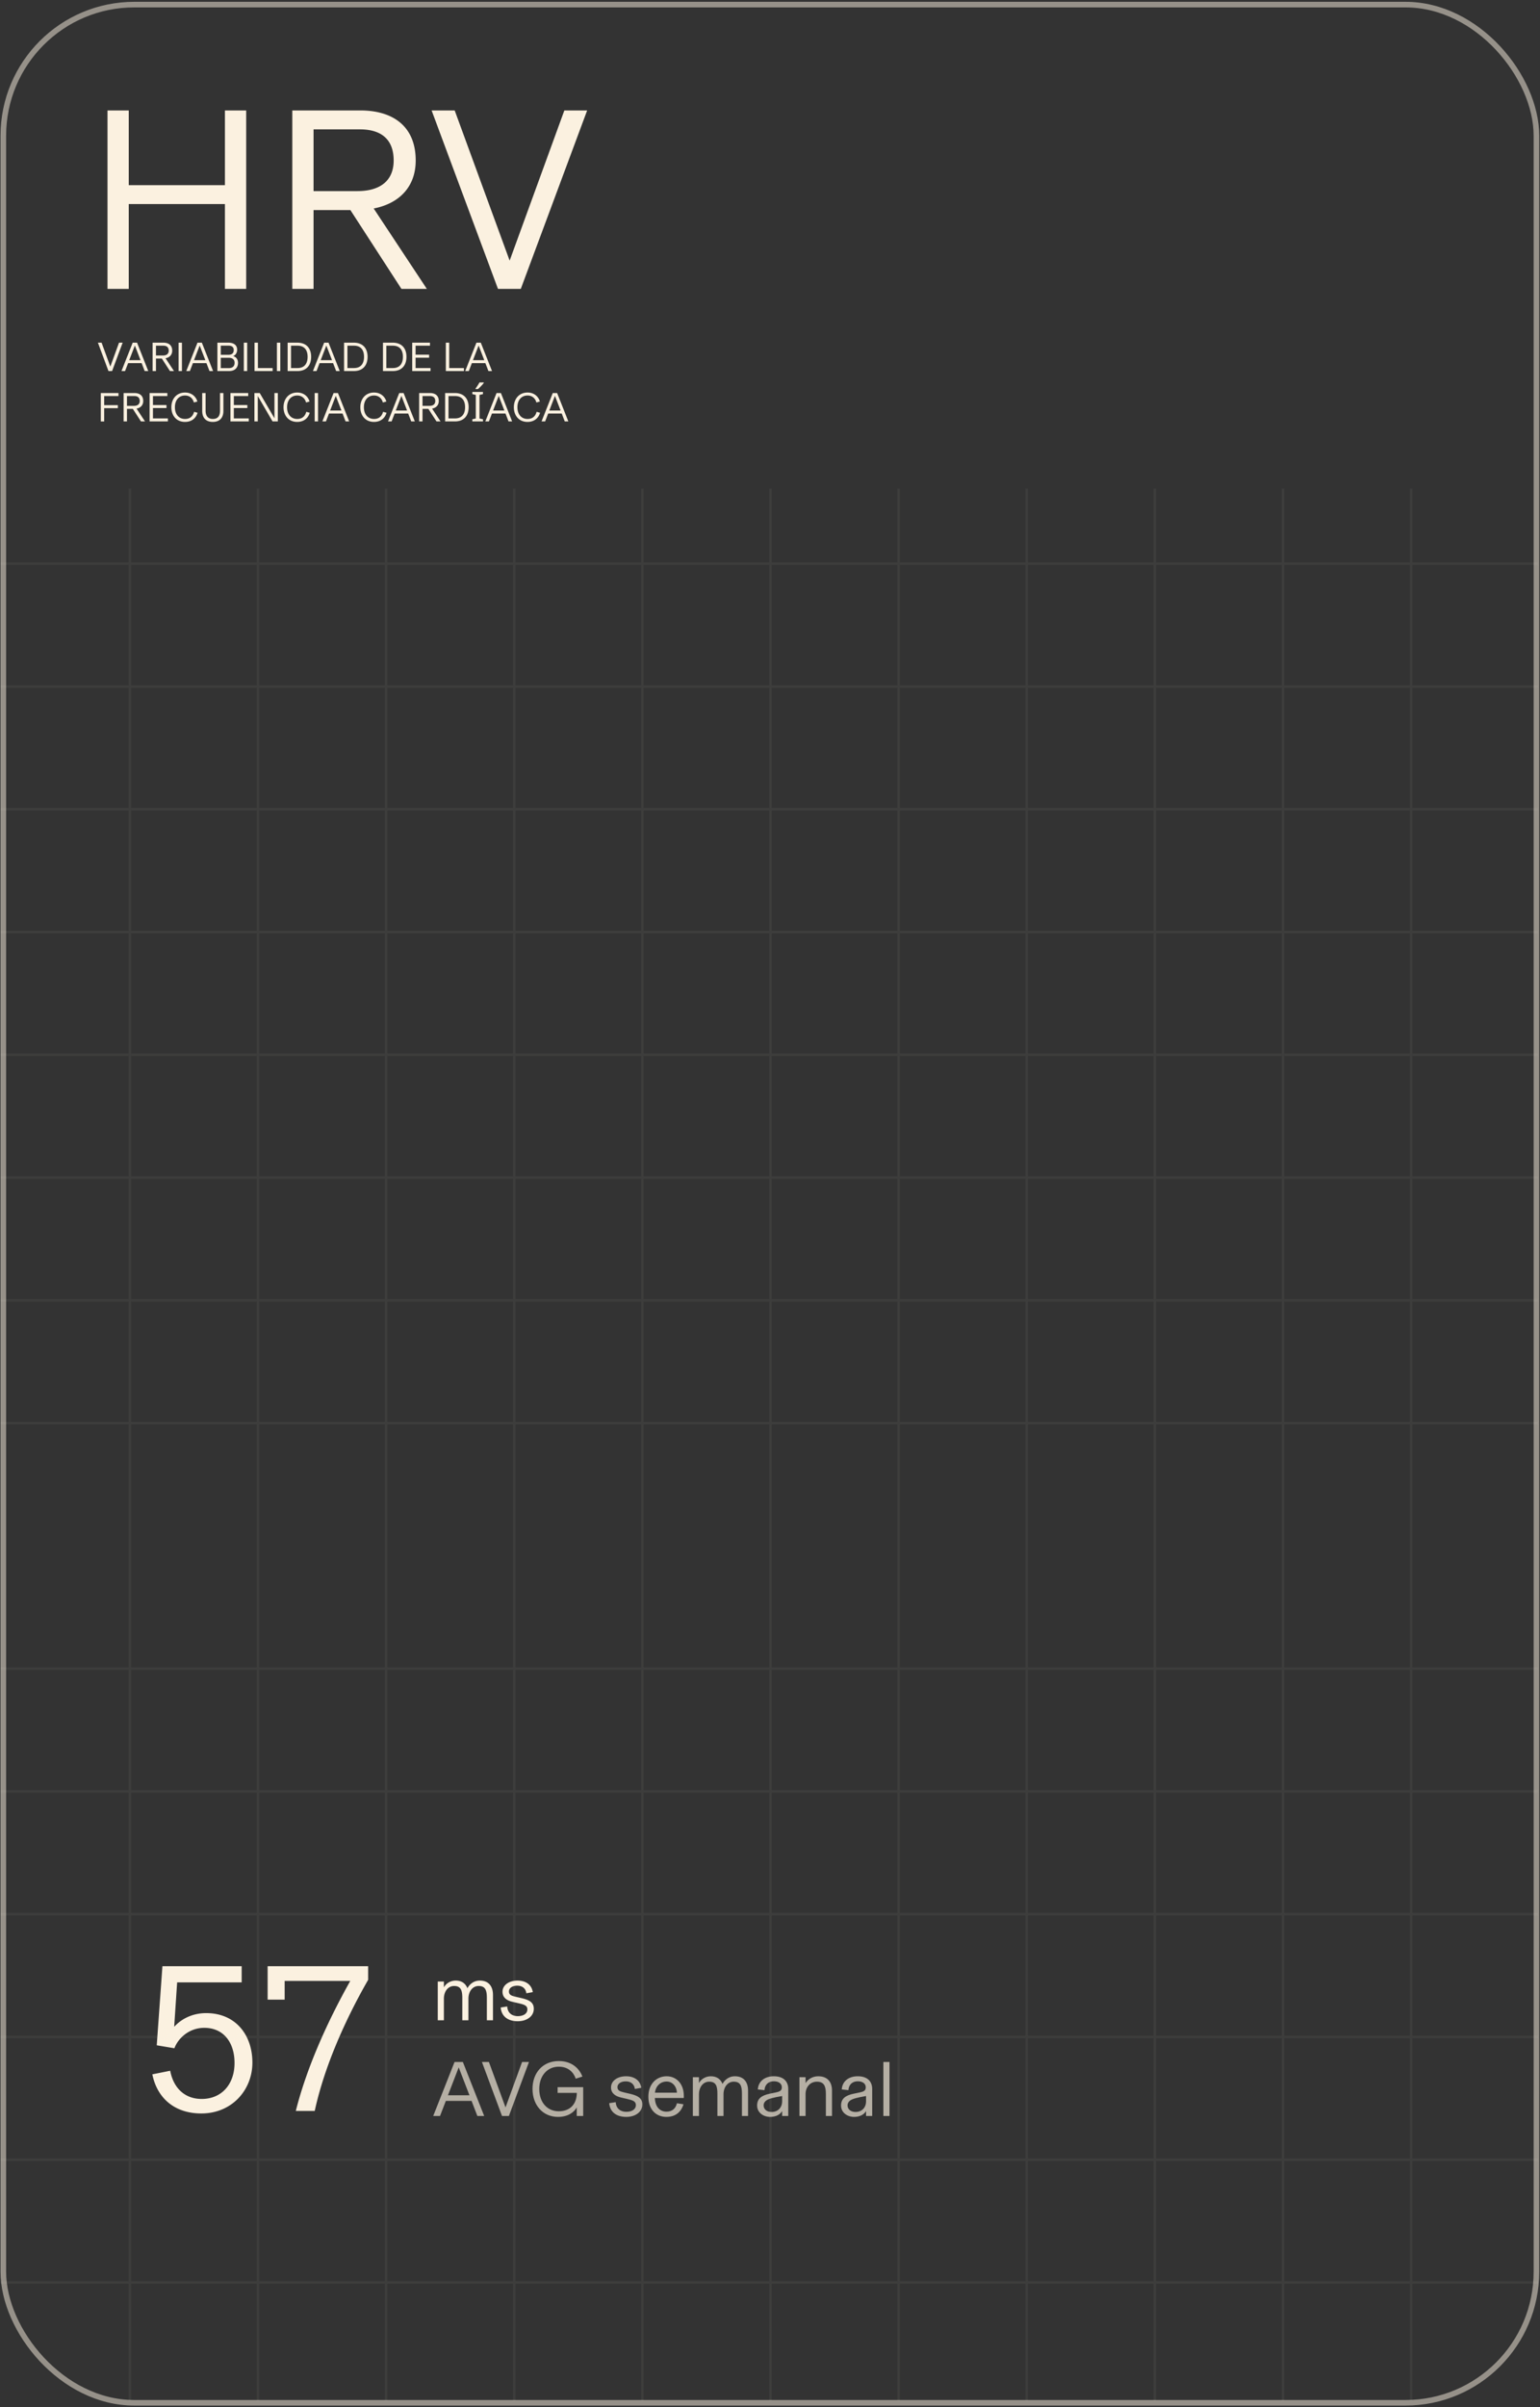
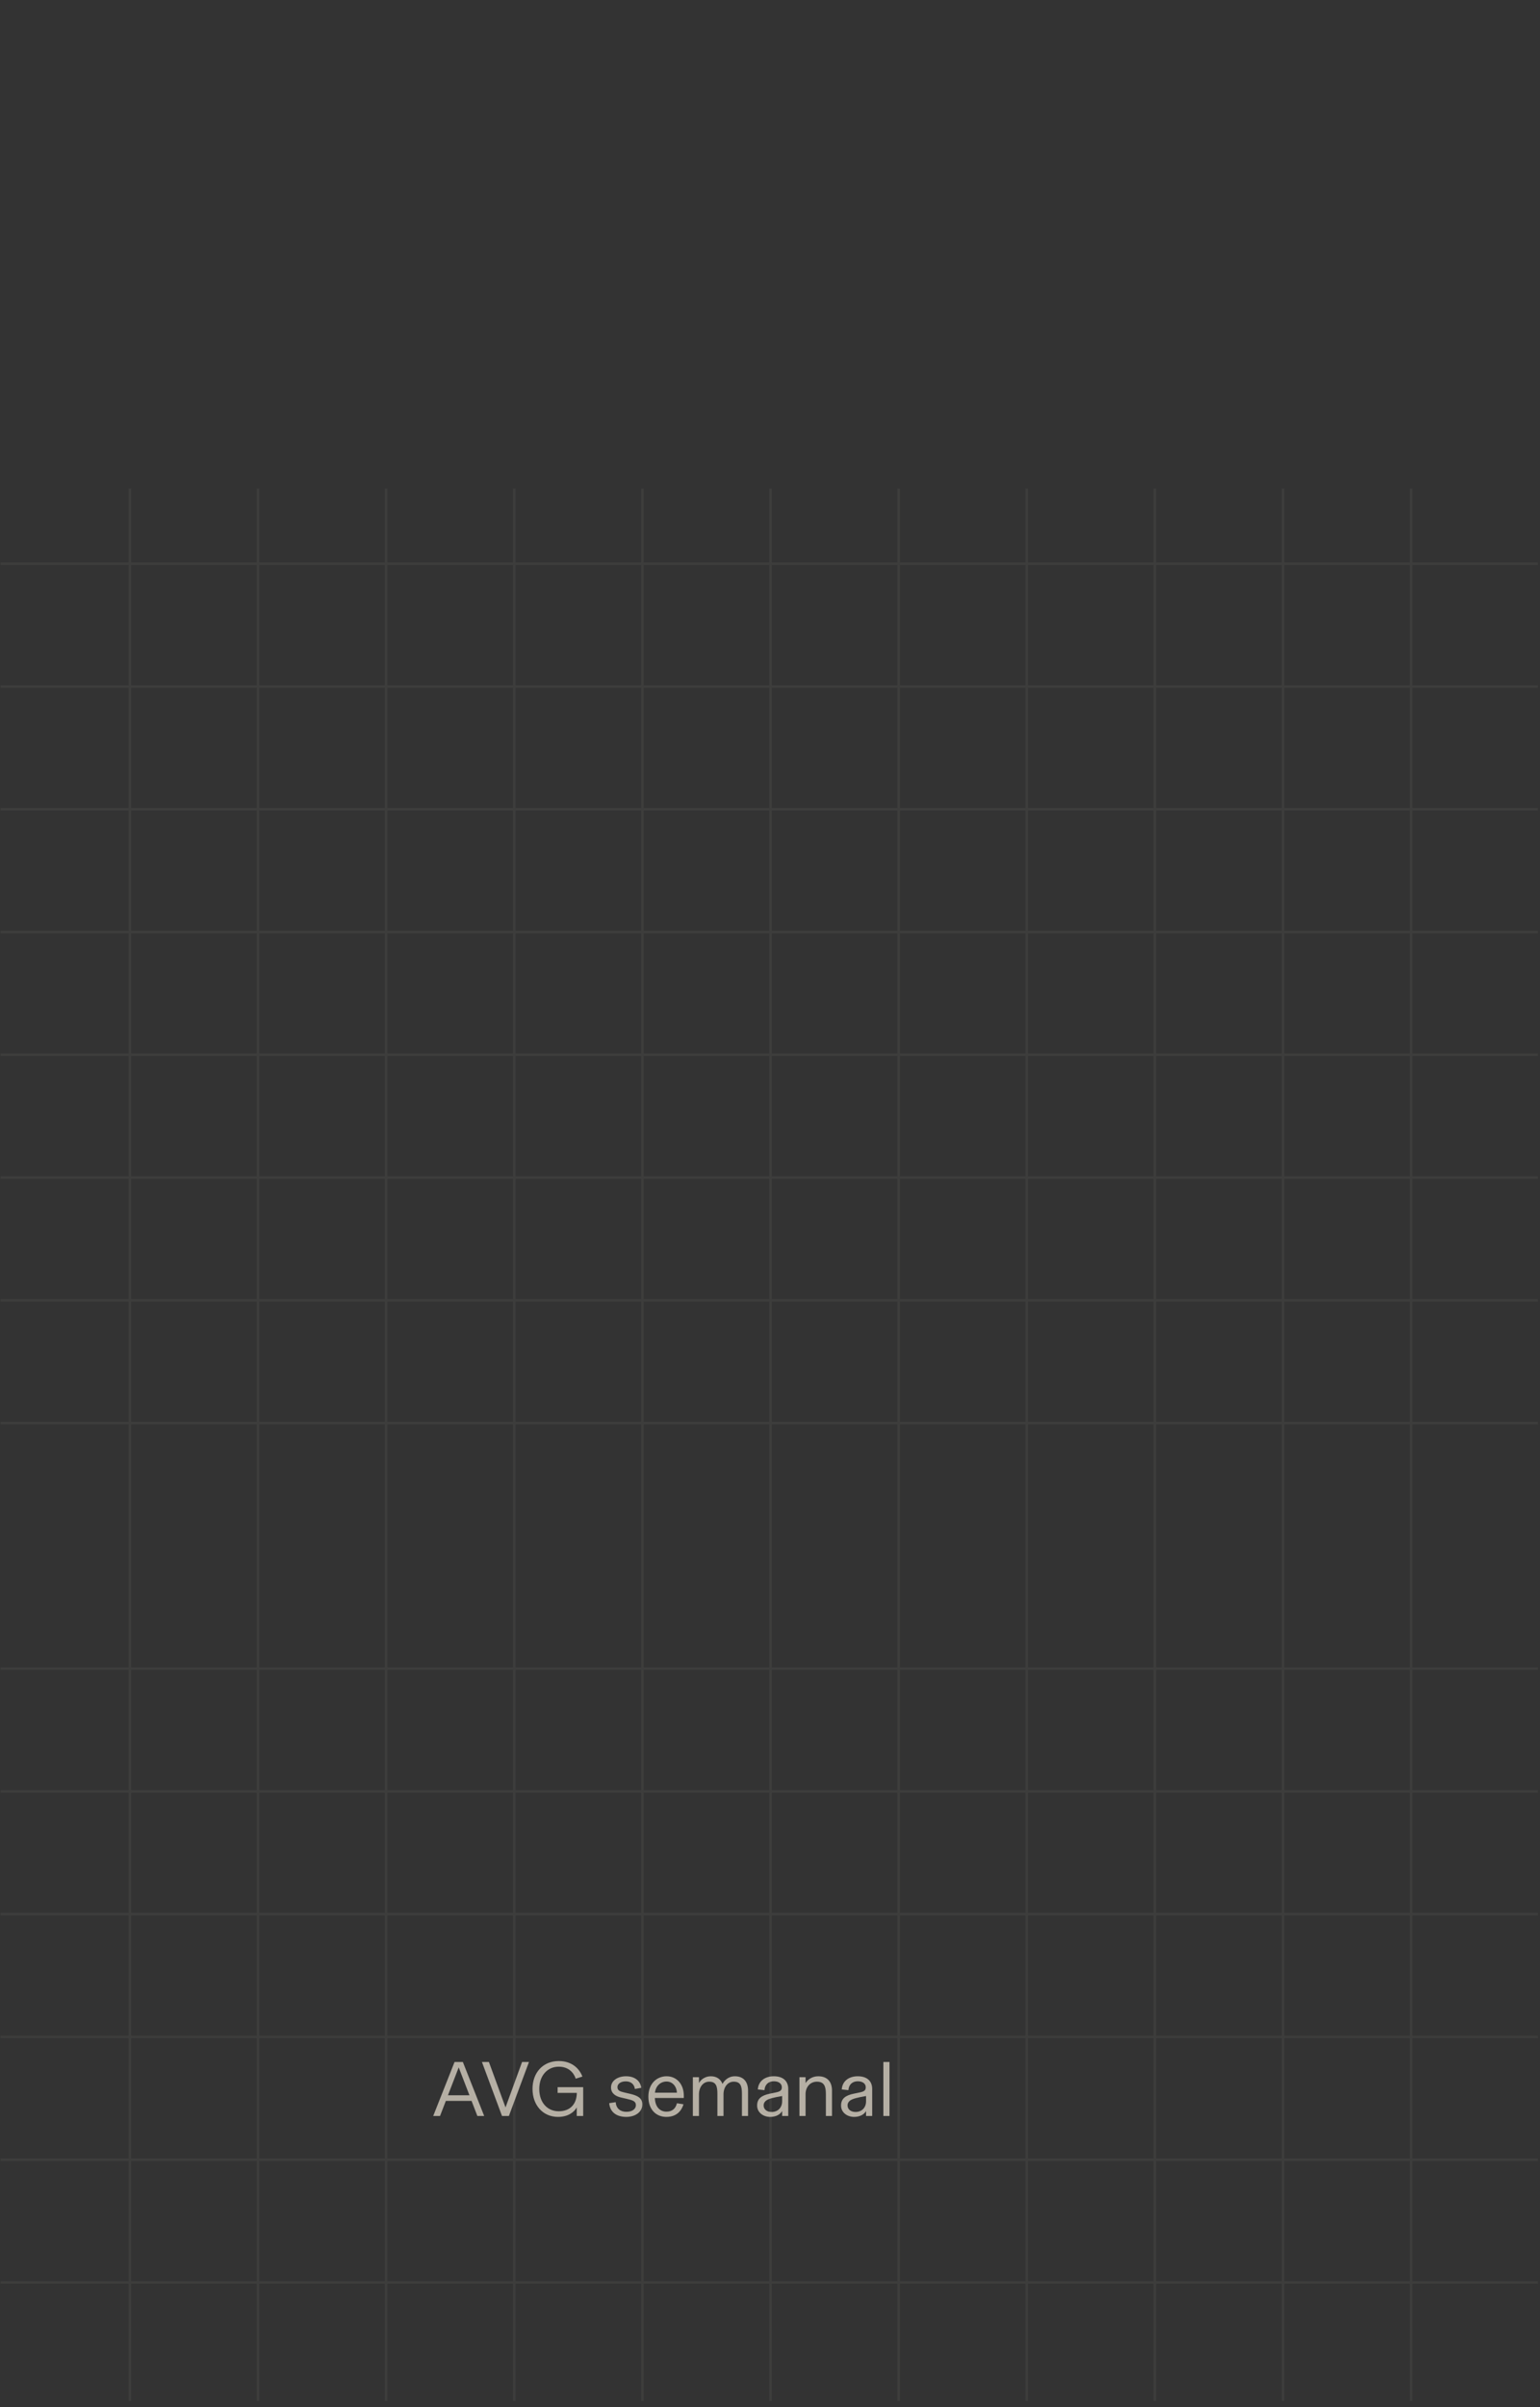
<svg xmlns="http://www.w3.org/2000/svg" width="306" height="478" fill="none" viewBox="0 0 306 478">
  <rect x="0" y="0" width="306" height="478" fill="#333333" stroke="none" />
  <path stroke="#FBF1E0" stroke-width=".496" d="M25.808 97.021v379.761M51.266 97.021v379.761M76.719 97.021v379.761m25.467-379.761v379.761m25.452-379.761v379.761m25.466-379.761v379.761m25.458-379.761v379.761m25.453-379.761v379.761m25.453-379.761v379.761m25.466-379.761v379.761m25.454-379.761v379.761m25.214-364.839H.107m305.495 48.758H.107m305.495-24.379H.107m305.495 48.757H.107m305.495 48.757H.107m305.495 48.758H.107m305.495 48.757H.107m305.495 48.757H.107m305.495 48.757H.107m305.495-219.407H.107m305.495 48.758H.107m305.495 97.513H.107m305.495 48.758H.107m305.495 48.756H.107" opacity=".05" />
-   <rect width="304.631" height="476.224" x=".661" y=".914" stroke="#FBF1E0" stroke-opacity=".5" stroke-width="1.108" rx="26.032" />
-   <path fill="#FBF1E0" d="M40.002 419.682c-5.43 0-8.814-3.175-9.733-7.77l3.55-.71c.585 3.133 2.632 5.597 6.266 5.597 3.927 0 6.517-2.882 6.517-7.143 0-4.01-2.13-6.976-6.015-6.976-3.133 0-5.264 2.214-5.932 4.052l-3.51-.585 1.129-15.707h15.748v3.217H35.198l-.585 8.772h.042c1.337-1.462 3.509-2.673 6.308-2.673 5.931 0 9.19 4.428 9.19 9.816 0 5.431-4.052 10.11-10.151 10.11Zm18.776-.502c2.214-8.814 6.433-18.004 10.82-25.816H56.563v3.718H53.18v-6.642h19.968v2.715c-4.511 7.854-8.689 17.169-10.61 26.025h-3.76ZM44.694 57.368V40.525h-19.11v16.843H21.36V21.93h4.224v14.835h19.11V21.93h4.223v35.438h-4.224Zm13.386 0V21.93h13.496c6.439 0 11.023 3.09 11.023 9.941 0 5.254-3.297 8.55-8.345 9.53l10.56 15.967h-5.048L69.618 41.71h-7.314v15.658H58.08Zm4.224-19.419h8.705c4.585 0 7.212-2.111 7.212-6.078 0-3.966-2.215-6.18-6.697-6.18h-9.22V37.95ZM98.95 57.37 85.763 21.93h4.584l10.92 29.824 10.869-29.824h4.532l-13.186 35.438h-4.533ZM21.553 73.685l-2.098-5.638h.73l1.737 4.744 1.73-4.744h.72l-2.098 5.638h-.72Zm2.584 0 2.228-5.638h.87l2.228 5.638h-.713l-.606-1.574h-2.688l-.607 1.574h-.712Zm1.54-2.164h2.245L26.8 68.612l-1.123 2.91Zm4.643 2.164v-5.638h2.148c1.024 0 1.753.491 1.753 1.581 0 .836-.524 1.36-1.327 1.516l1.68 2.54h-.803l-1.615-2.49h-1.163v2.49h-.672Zm.672-3.09h1.385c.73 0 1.148-.336 1.148-.967 0-.63-.353-.983-1.066-.983h-1.467v1.95Zm4.49 3.09v-5.638h.672v5.638h-.672Zm1.53 0 2.23-5.638h.868l2.23 5.638h-.714l-.606-1.574h-2.688l-.606 1.574h-.713Zm1.541-2.164H40.8l-1.123-2.909-1.123 2.91Zm4.644 2.164v-5.638H45.4c1.016 0 1.721.459 1.721 1.41 0 .573-.311 1.073-.779 1.253v.008c.46.123.951.508.951 1.352 0 .82-.492 1.615-1.794 1.615h-2.303Zm2.294-.59c.82 0 1.123-.476 1.123-1.033 0-.598-.328-1.016-1.18-1.016h-1.565v2.049h1.622Zm-.114-2.64c.712 0 1.065-.319 1.065-.958 0-.59-.402-.86-1.016-.86h-1.557v1.819h1.508Zm3.07 3.23v-5.638h.671v5.638h-.672Zm2.128 0v-5.638h.672v5.04h2.926v.598h-3.598Zm4.45 0v-5.638h.672v5.638h-.672Zm2.128 0v-5.638h1.943c1.737 0 2.728 1.065 2.728 2.81 0 1.754-.991 2.828-2.728 2.828h-1.943Zm1.967-.599c1.385 0 2-.901 2-2.229 0-1.327-.615-2.212-2-2.212h-1.295v4.441h1.295Zm3.061.599 2.229-5.638h.869l2.228 5.638h-.712l-.607-1.574H63.5l-.606 1.574h-.713Zm1.54-2.164h2.246l-1.123-2.909-1.122 2.91Zm4.644 2.164v-5.638h1.942c1.737 0 2.729 1.065 2.729 2.81 0 1.754-.992 2.828-2.729 2.828h-1.942Zm1.967-.599c1.385 0 2-.901 2-2.229 0-1.327-.615-2.212-2-2.212h-1.295v4.441h1.295Zm5.764.599v-5.638h1.942c1.737 0 2.728 1.065 2.728 2.81 0 1.754-.991 2.828-2.728 2.828h-1.942Zm1.966-.599c1.385 0 2-.901 2-2.229 0-1.327-.615-2.212-2-2.212h-1.294v4.441h1.294Zm3.844.599v-5.638h3.531v.598h-2.86v1.786h2.688v.599h-2.688v2.056h2.967v.599h-3.638Zm6.682 0v-5.638h.672v5.04h2.925v.598h-3.597Zm3.85 0 2.23-5.638h.868l2.23 5.638h-.714l-.606-1.574h-2.688l-.606 1.574h-.713Zm1.541-2.164h2.246l-1.123-2.909-1.123 2.91ZM20.03 83.685v-5.638h3.516v.598H20.7v1.81h2.72v.6H20.7v2.63h-.672Zm4.53 0v-5.638h2.147c1.024 0 1.753.491 1.753 1.581 0 .836-.524 1.36-1.327 1.516l1.68 2.54h-.803l-1.615-2.49h-1.163v2.49h-.672Zm.672-3.09h1.384c.73 0 1.148-.336 1.148-.967 0-.63-.353-.983-1.066-.983h-1.466v1.95Zm4.49 3.09v-5.638h3.531v.598h-2.86v1.786h2.688v.599h-2.688v2.056h2.967v.599h-3.64Zm7.042.098c-1.664 0-2.713-1.213-2.713-2.917 0-1.672 1.049-2.918 2.72-2.918 1.377 0 2.197.885 2.45 1.787l-.696.188c-.196-.754-.778-1.385-1.753-1.385-1.246 0-2.016.943-2.016 2.328 0 1.4.77 2.327 2.016 2.327 1.008 0 1.573-.566 1.794-1.418l.689.189c-.287 1.016-1.123 1.819-2.491 1.819Zm5.521 0c-1.31 0-2.106-.762-2.106-2.188v-3.548h.672v3.49c0 1.008.46 1.656 1.434 1.656 1.058 0 1.434-.647 1.434-1.655v-3.491h.672v3.548c0 1.426-.794 2.188-2.106 2.188Zm3.506-.098v-5.638h3.532v.598h-2.86v1.786h2.687v.599h-2.687v2.056h2.966v.599H45.79Zm4.761 0v-5.638h1.057l2.926 5.015v-5.015h.672v5.638h-1.05l-2.933-5.04v5.04h-.672Zm8.499.098c-1.664 0-2.713-1.213-2.713-2.917 0-1.672 1.05-2.918 2.721-2.918 1.377 0 2.196.885 2.45 1.787l-.696.188c-.197-.754-.779-1.385-1.754-1.385-1.246 0-2.016.943-2.016 2.328 0 1.4.77 2.327 2.016 2.327 1.008 0 1.573-.566 1.795-1.418l.688.189c-.287 1.016-1.123 1.819-2.491 1.819Zm3.473-.098v-5.638h.672v5.638h-.672Zm1.53 0 2.23-5.638h.868l2.23 5.638h-.714l-.606-1.574h-2.688l-.607 1.574h-.712Zm1.541-2.164h2.246l-1.123-2.909-1.123 2.91Zm8.717 2.262c-1.664 0-2.713-1.213-2.713-2.917 0-1.672 1.05-2.918 2.721-2.918 1.377 0 2.196.885 2.45 1.787l-.696.188c-.197-.754-.779-1.385-1.754-1.385-1.246 0-2.016.943-2.016 2.328 0 1.4.77 2.327 2.016 2.327 1.008 0 1.573-.566 1.795-1.418l.688.189c-.287 1.016-1.123 1.819-2.491 1.819Zm2.787-.098 2.229-5.638h.868l2.23 5.638h-.713l-.607-1.574h-2.688l-.606 1.574h-.713Zm1.54-2.164h2.246l-1.123-2.909-1.123 2.91Zm4.644 2.164v-5.638h2.147c1.024 0 1.754.491 1.754 1.581 0 .836-.525 1.36-1.328 1.516l1.68 2.54h-.803l-1.614-2.49h-1.164v2.49h-.672Zm.672-3.09h1.385c.73 0 1.147-.336 1.147-.967 0-.63-.352-.983-1.065-.983h-1.467v1.95Zm4.49 3.09v-5.638h1.942c1.737 0 2.729 1.065 2.729 2.81 0 1.754-.992 2.828-2.73 2.828h-1.941Zm1.966-.599c1.385 0 2-.901 2-2.229 0-1.327-.615-2.212-2-2.212h-1.294v4.441h1.294Zm5.556.599h-2.114v-.427l.688-.155v-4.68l-.688-.163v-.426h2.114v.426l-.688.164v4.679l.688.155v.427Zm.164-7.654c-.05.076-.12.17-.213.278a9.675 9.675 0 0 1-.647.68c-.11.104-.213.194-.312.27h-.475v-.097a4.75 4.75 0 0 0 .262-.37c.099-.141.194-.286.287-.433.093-.153.17-.29.23-.41h.868v.082Zm.302 7.654 2.23-5.638h.868l2.229 5.638h-.713l-.607-1.574h-2.687l-.607 1.574h-.713Zm1.54-2.164h2.246l-1.123-2.909-1.122 2.91Zm6.845 2.262c-1.664 0-2.713-1.213-2.713-2.917 0-1.672 1.049-2.918 2.721-2.918 1.377 0 2.196.885 2.45 1.787l-.696.188c-.197-.754-.779-1.385-1.754-1.385-1.246 0-2.016.943-2.016 2.328 0 1.4.77 2.327 2.016 2.327 1.008 0 1.573-.566 1.795-1.418l.688.189c-.287 1.016-1.123 1.819-2.491 1.819Zm2.787-.098 2.229-5.638h.868l2.229 5.638h-.713l-.606-1.574h-2.688l-.606 1.574h-.713Zm1.54-2.164h2.246l-1.123-2.909-1.123 2.91ZM86.984 401.18v-7.697H88.2v1.138h.016c.327-.624 1.169-1.325 2.337-1.325 1.278 0 1.995.67 2.322 1.527.28-.545 1.06-1.527 2.462-1.527 1.823 0 2.617 1.216 2.617 2.852v5.032h-1.215v-4.394c0-1.527-.265-2.415-1.636-2.415-1.215 0-2.026 1.107-2.026 2.509v4.3h-1.215v-4.394c0-1.527-.265-2.415-1.636-2.415-1.215 0-2.026 1.107-2.026 2.509v4.3h-1.215Zm15.888.187c-1.854 0-3.225-.888-3.381-2.726l1.293-.203c.078 1.309.982 1.917 2.104 1.917s1.901-.499 1.901-1.34c0-.779-.67-.966-1.808-1.231l-1.137-.265c-1.153-.265-1.995-.857-1.995-2.01 0-1.278 1.247-2.213 2.992-2.213 1.667 0 2.82.857 3.023 2.291l-1.278.233c-.125-.997-.841-1.511-1.807-1.511-1.013 0-1.652.499-1.652 1.137 0 .67.452.857 1.387 1.076l1.137.264c1.512.359 2.415.842 2.415 2.104 0 1.527-1.418 2.477-3.194 2.477Z" />
  <path fill="#FBF1E0" fill-opacity=".65" d="m86.08 420.18 4.239-10.72h1.651l4.238 10.72h-1.355l-1.153-2.991h-5.111l-1.153 2.991H86.08Zm2.93-4.113h4.269l-2.135-5.531-2.134 5.531Zm10.738 4.113-3.989-10.72h1.387l3.303 9.022 3.288-9.022h1.371l-3.989 10.72h-1.371Zm11.128.187c-2.976 0-5.064-2.306-5.064-5.562 0-3.21 2.057-5.532 5.22-5.532 2.758 0 4.176 1.683 4.69 3.086l-1.324.42c-.405-1.231-1.465-2.384-3.366-2.384-2.259 0-3.88 1.777-3.88 4.425 0 2.743 1.652 4.426 3.864 4.426 2.244 0 3.569-1.387 3.6-3.647h-3.818v-1.137h5.08v5.718H114.6v-1.667h-.015c-.546.951-1.745 1.854-3.709 1.854Zm13.558 0c-1.855 0-3.226-.888-3.382-2.726l1.294-.203c.078 1.309.981 1.917 2.103 1.917 1.122 0 1.901-.499 1.901-1.34 0-.779-.67-.966-1.807-1.231l-1.138-.265c-1.153-.265-1.994-.857-1.994-2.01 0-1.278 1.246-2.213 2.991-2.213 1.668 0 2.821.857 3.023 2.291l-1.277.233c-.125-.997-.842-1.511-1.808-1.511-1.013 0-1.652.499-1.652 1.137 0 .67.452.857 1.387 1.076l1.138.264c1.511.359 2.415.842 2.415 2.104 0 1.527-1.418 2.477-3.194 2.477Zm7.966 0c-1.979 0-3.568-1.402-3.568-4.02 0-2.571 1.652-4.051 3.63-4.051 1.948 0 3.413 1.527 3.413 3.864v.452h-5.75c.062 1.886 1.106 2.711 2.291 2.711 1.121 0 1.823-.576 2.088-1.667l1.308.203c-.374 1.246-1.324 2.508-3.412 2.508Zm-2.259-4.814h4.363c-.047-1.2-.857-2.213-2.042-2.213-1.231 0-2.165.888-2.321 2.213Zm7.528 4.627v-7.697h1.216v1.138h.015c.328-.624 1.169-1.325 2.338-1.325 1.277 0 1.994.67 2.321 1.527.281-.545 1.06-1.527 2.462-1.527 1.823 0 2.618 1.216 2.618 2.852v5.032h-1.216v-4.394c0-1.527-.265-2.415-1.636-2.415-1.215 0-2.025 1.107-2.025 2.509v4.3h-1.216v-4.394c0-1.527-.265-2.415-1.636-2.415-1.215 0-2.025 1.107-2.025 2.509v4.3h-1.216Zm15.359.187c-1.309 0-2.587-.825-2.587-2.259 0-1.387.919-2.025 2.524-2.353l1.122-.233c.935-.187 1.262-.406 1.262-1.044 0-.702-.592-1.185-1.589-1.185-1.075 0-1.792.67-1.854 1.761l-1.325-.14c.109-1.652 1.403-2.618 3.179-2.618 1.839 0 2.867.951 2.867 2.524v5.36h-1.215v-.95h-.016c-.358.623-1.169 1.137-2.368 1.137Zm.296-.981c1.168 0 2.088-.779 2.088-2.15v-1.013c-1.839.311-2.649.545-3.117.857-.342.233-.561.561-.561 1.013 0 .763.639 1.293 1.59 1.293Zm5.526.794v-7.697h1.216v1.153h.015c.452-.717 1.325-1.34 2.509-1.34 1.761 0 2.727 1.06 2.727 2.836v5.048h-1.216v-4.362c0-1.543-.358-2.447-1.776-2.447-1.418 0-2.259 1.153-2.259 2.462v4.347h-1.216Zm10.855.187c-1.309 0-2.587-.825-2.587-2.259 0-1.387.919-2.025 2.524-2.353l1.122-.233c.935-.187 1.262-.406 1.262-1.044 0-.702-.592-1.185-1.589-1.185-1.075 0-1.792.67-1.854 1.761l-1.325-.14c.109-1.652 1.403-2.618 3.179-2.618 1.839 0 2.867.951 2.867 2.524v5.36h-1.215v-.95h-.016c-.358.623-1.169 1.137-2.368 1.137Zm.296-.981c1.168 0 2.088-.779 2.088-2.15v-1.013c-1.839.311-2.649.545-3.117.857-.342.233-.561.561-.561 1.013 0 .763.639 1.293 1.59 1.293Zm5.526.794v-10.72h1.216v10.72h-1.216Z" />
</svg>